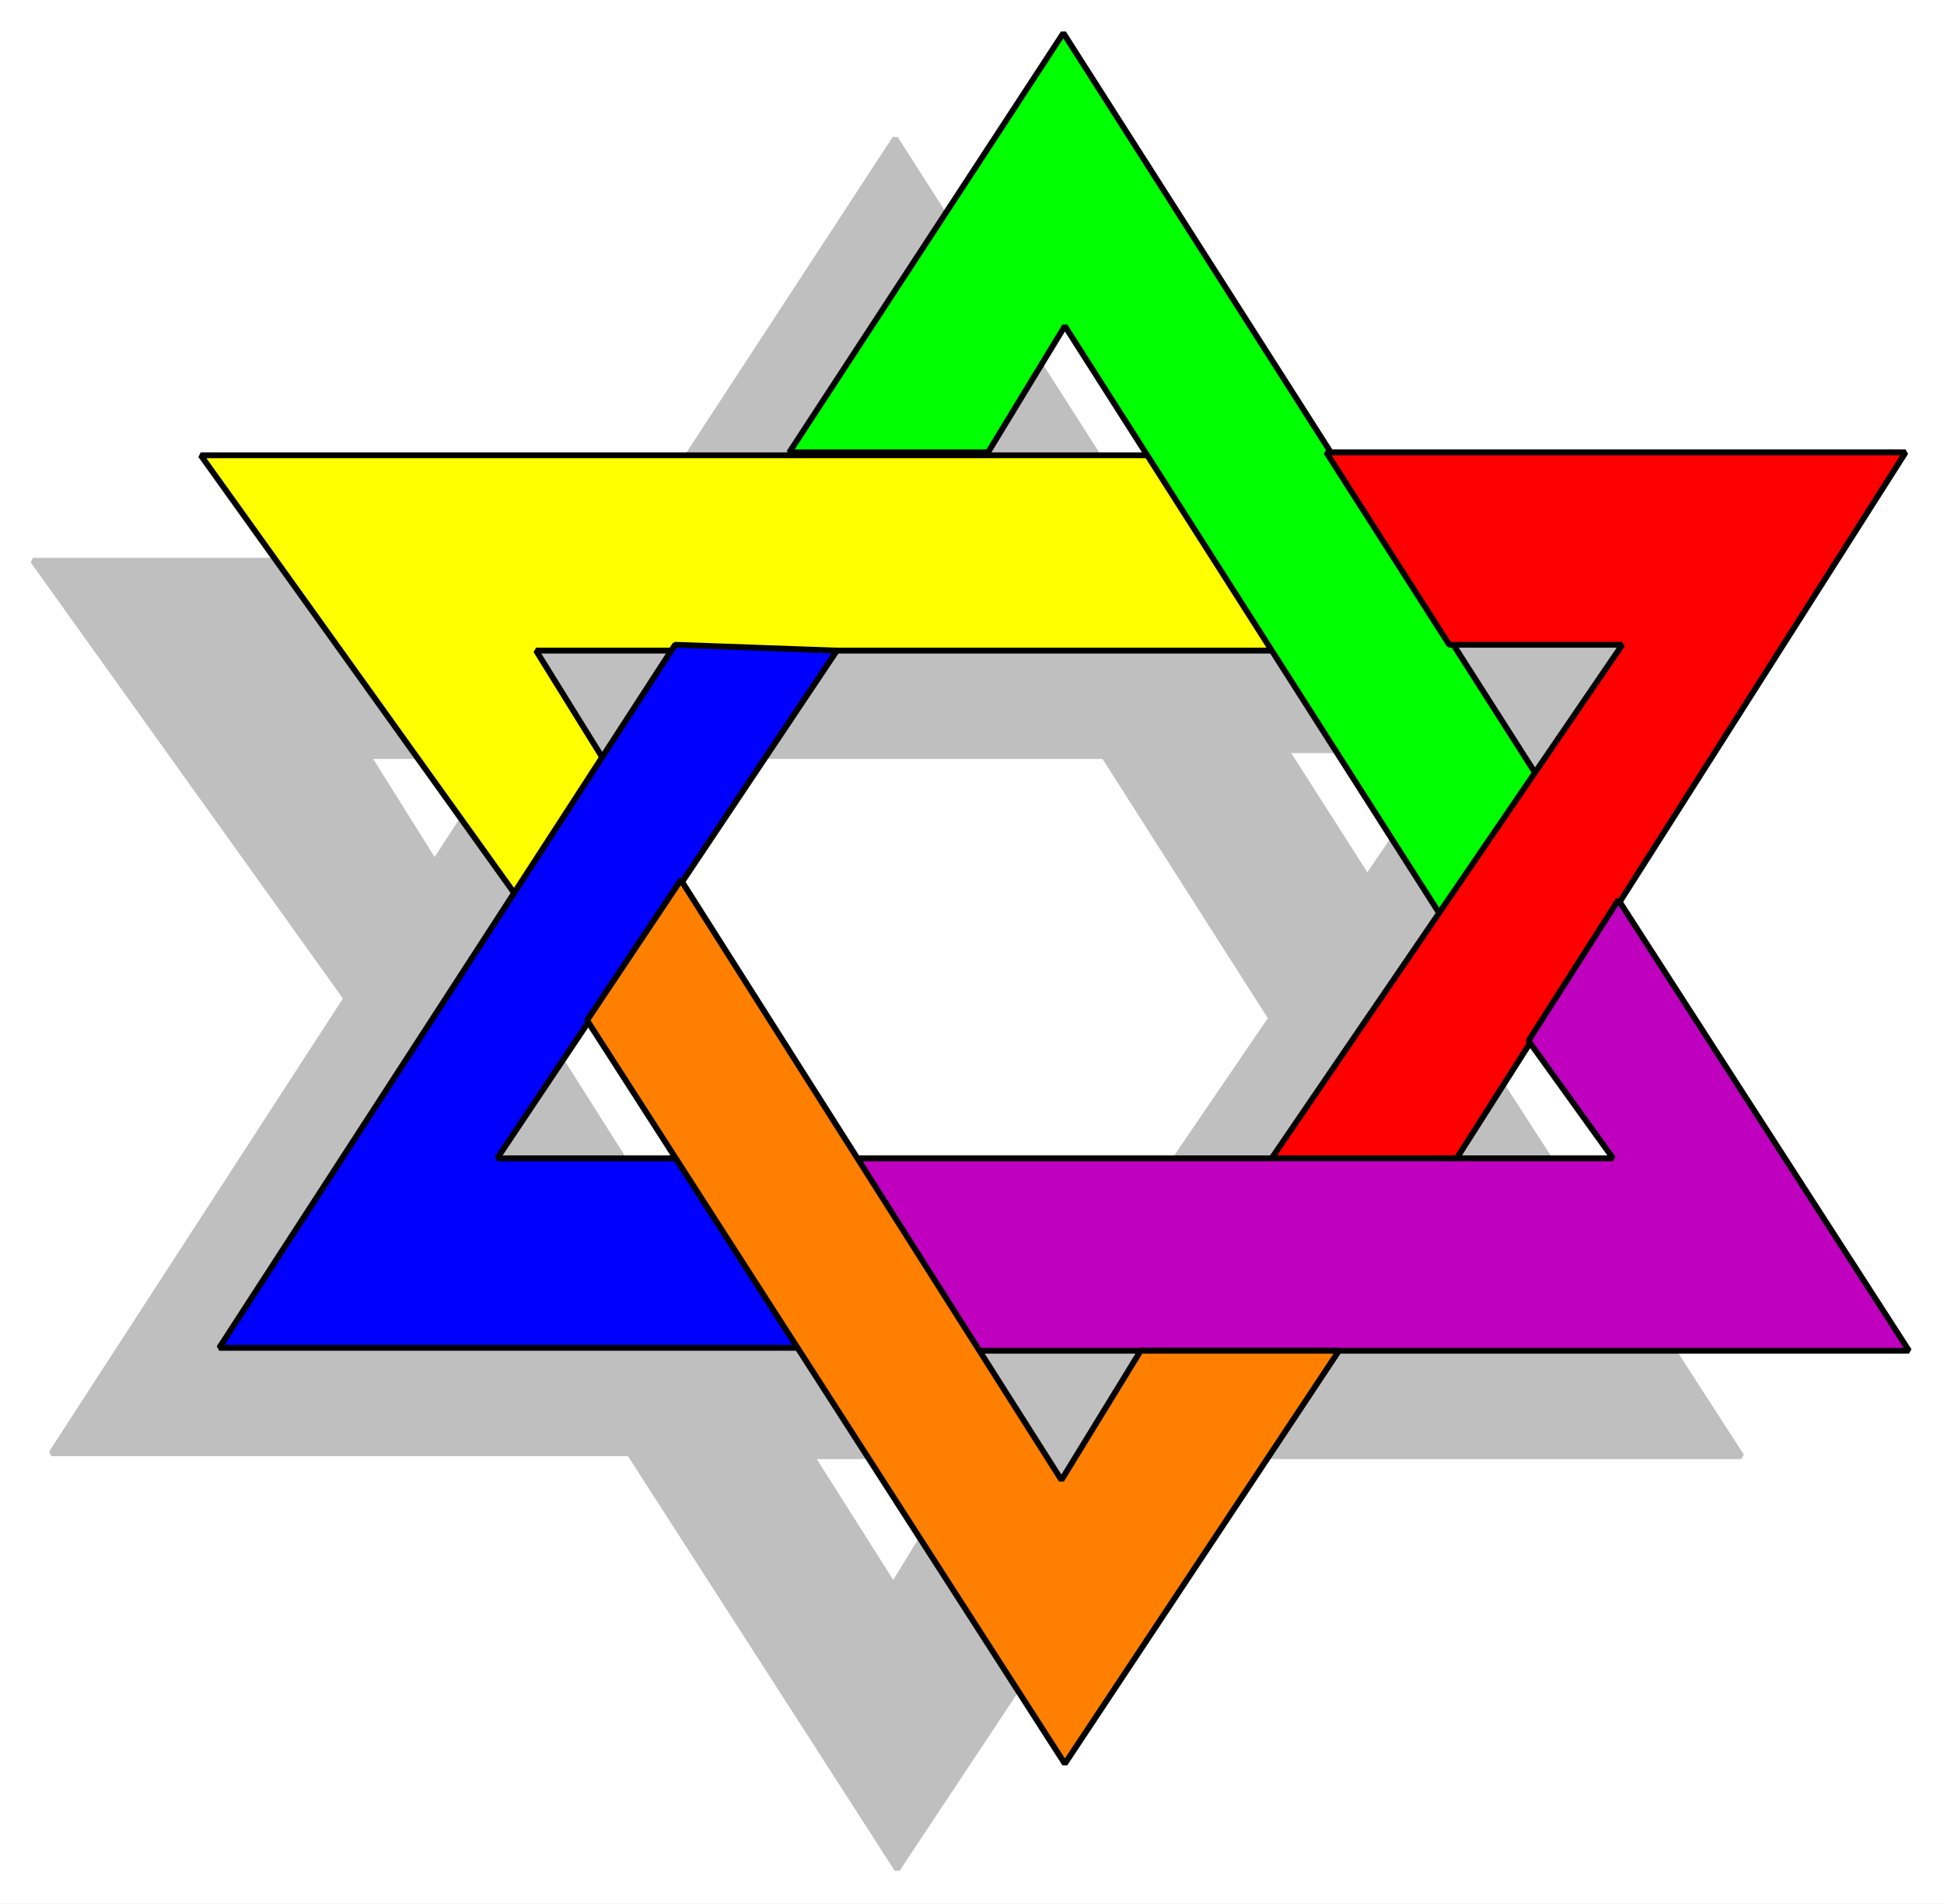
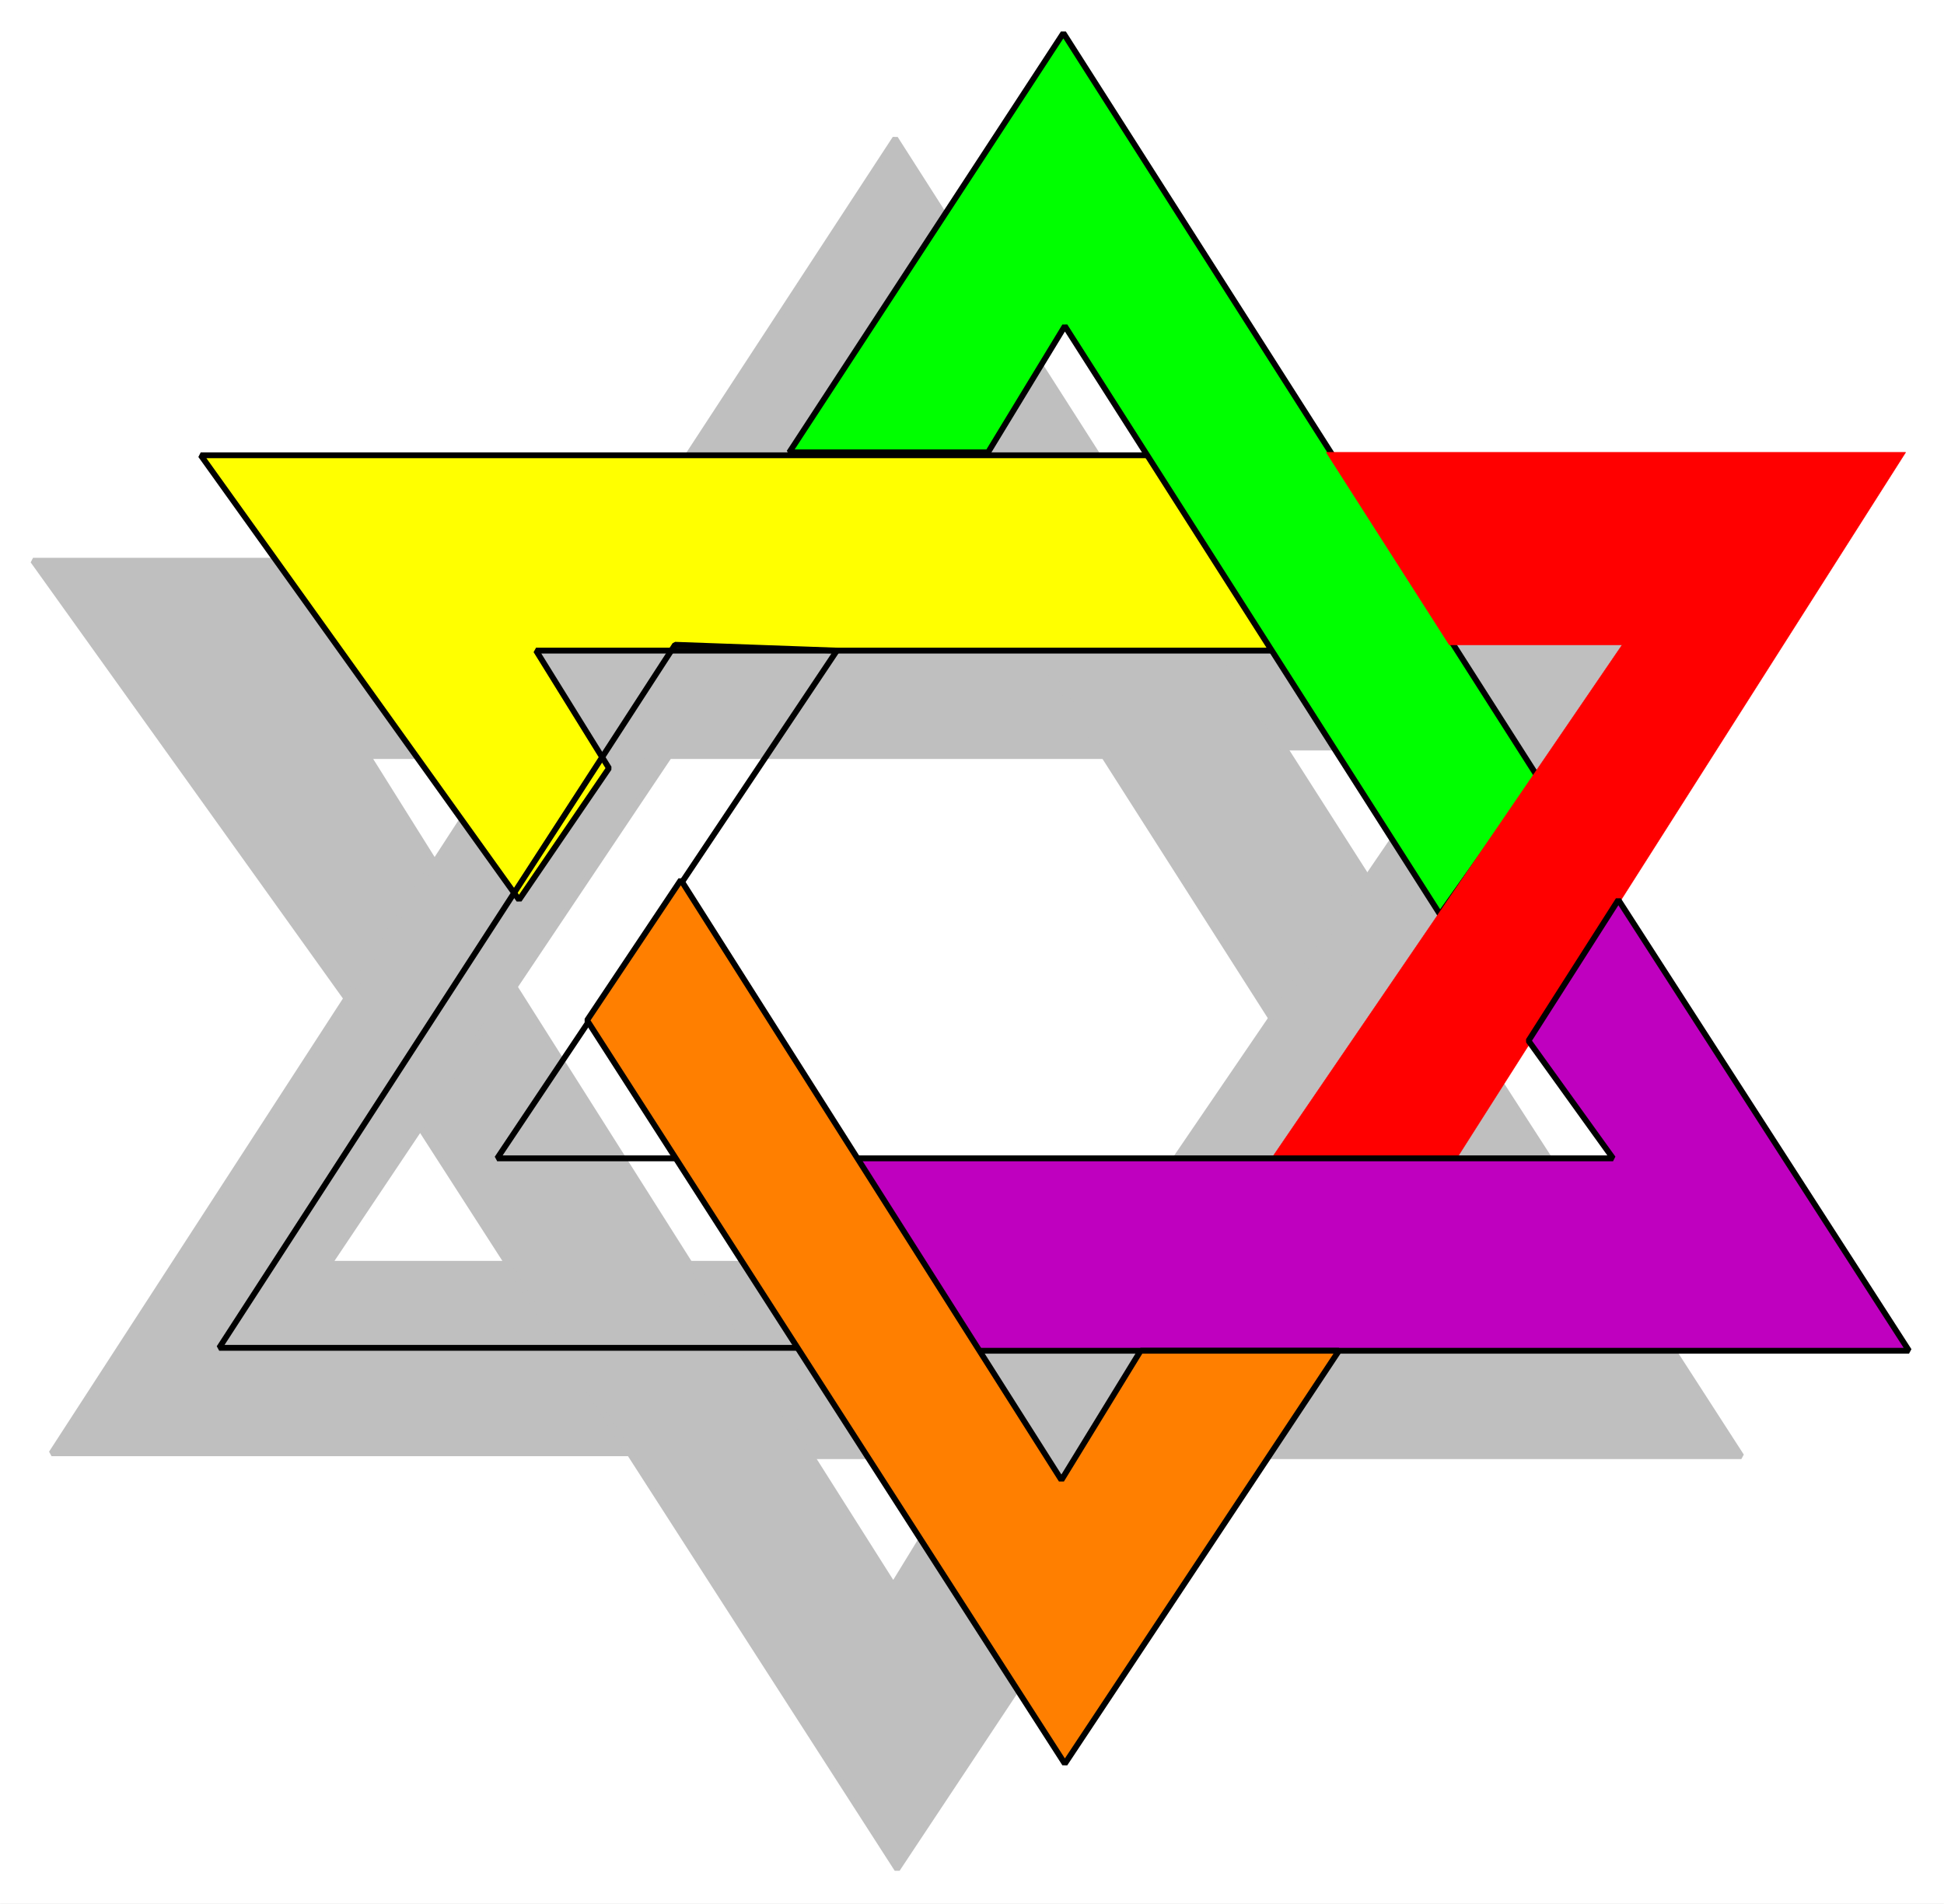
<svg xmlns="http://www.w3.org/2000/svg" width="3988.198" height="3906.604" viewBox="0 0 2991.148 2929.953">
  <rect x="0" y="0" width="2991.148" height="2929.953" fill="#333333" stroke="none" />
  <defs>
    <clipPath id="a">
      <path d="M0 .898h2992V2931H0Zm0 0" />
    </clipPath>
    <clipPath id="b">
      <path d="M0 .898h2991.148v2929.954H0Zm0 0" />
    </clipPath>
  </defs>
  <g clip-path="url(#a)" transform="translate(0 -.898)">
    <path style="fill:#fff;fill-opacity:1;fill-rule:nonzero;stroke:none" d="M0 2930.543h2991.148V.898H0Zm0 0" />
  </g>
  <g clip-path="url(#b)" transform="translate(0 -.898)">
    <path style="fill:#fff;fill-opacity:1;fill-rule:evenodd;stroke:#fff;stroke-width:.15;stroke-linecap:square;stroke-linejoin:bevel;stroke-miterlimit:10;stroke-opacity:1" d="M0 .56h586.5V575H0Zm0 0" transform="matrix(5.1 0 0 -5.1 0 2933.4)" />
  </g>
  <path style="fill:#bfbfbf;fill-opacity:1;fill-rule:evenodd;stroke:#bfbfbf;stroke-width:.15;stroke-linecap:square;stroke-linejoin:bevel;stroke-miterlimit:10;stroke-opacity:1" d="m296.77 405.81 38.27-58.94H111l22.14-35.34-27.13-39.88L9.97 405.81Zm0 0" transform="matrix(5.1 0 0 -5.1 0 2932.502)" />
  <path style="fill:none;stroke:#bfbfbf;stroke-width:1.76;stroke-linecap:square;stroke-linejoin:bevel;stroke-miterlimit:10;stroke-opacity:1" d="m296.77 405.81 38.27-58.94H111l22.14-35.34-27.13-39.88L9.97 405.81Zm0 0" transform="matrix(5.1 0 0 -5.1 0 2932.502)" />
  <path style="fill:#bfbfbf;fill-opacity:1;fill-rule:evenodd;stroke:#bfbfbf;stroke-width:.15;stroke-linecap:square;stroke-linejoin:bevel;stroke-miterlimit:10;stroke-opacity:1" d="m187.39 406.69 82.69 126.52 143.26-224.32-29.48-41.63-113.19 177.55-23.31-38.12Zm0 0" transform="matrix(5.1 0 0 -5.1 0 2932.502)" />
  <path style="fill:none;stroke:#bfbfbf;stroke-width:1.76;stroke-linecap:square;stroke-linejoin:bevel;stroke-miterlimit:10;stroke-opacity:1" d="m187.39 406.69 82.69 126.52 143.26-224.32-29.48-41.63-113.19 177.55-23.31-38.12Zm0 0" transform="matrix(5.1 0 0 -5.1 0 2932.502)" />
  <path style="fill:#bfbfbf;fill-opacity:1;fill-rule:evenodd;stroke:#bfbfbf;stroke-width:.15;stroke-linecap:square;stroke-linejoin:bevel;stroke-miterlimit:10;stroke-opacity:1" d="M349.55 406.69h174.63L386.65 190.14h-56.01L438.7 348.63h-52.05zm0 0" transform="matrix(5.1 0 0 -5.1 0 2932.502)" />
-   <path style="fill:none;stroke:#bfbfbf;stroke-width:1.76;stroke-linecap:square;stroke-linejoin:bevel;stroke-miterlimit:10;stroke-opacity:1" d="M349.55 406.69h174.63L386.65 190.14h-56.01L438.7 348.63h-52.05zm0 0" transform="matrix(5.1 0 0 -5.1 0 2932.502)" />
+   <path style="fill:none;stroke:#bfbfbf;stroke-width:1.76;stroke-linecap:square;stroke-linejoin:bevel;stroke-miterlimit:10;stroke-opacity:1" d="M349.55 406.69h174.63L386.65 190.14h-56.01L438.7 348.63zm0 0" transform="matrix(5.1 0 0 -5.1 0 2932.502)" />
  <path style="fill:#bfbfbf;fill-opacity:1;fill-rule:evenodd;stroke:#bfbfbf;stroke-width:.15;stroke-linecap:square;stroke-linejoin:bevel;stroke-miterlimit:10;stroke-opacity:1" d="m410.55 229.28 25.37-35.63H205.28l38.26-58.05h281.82l-87.83 136.05zm0 0" transform="matrix(5.1 0 0 -5.1 0 2932.502)" />
  <path style="fill:none;stroke:#bfbfbf;stroke-width:1.76;stroke-linecap:square;stroke-linejoin:bevel;stroke-miterlimit:10;stroke-opacity:1" d="m410.55 229.28 25.37-35.63H205.28l38.26-58.05h281.82l-87.83 136.05zm0 0" transform="matrix(5.1 0 0 -5.1 0 2932.502)" />
  <path style="fill:#bfbfbf;fill-opacity:1;fill-rule:evenodd;stroke:#bfbfbf;stroke-width:.15;stroke-linecap:square;stroke-linejoin:bevel;stroke-miterlimit:10;stroke-opacity:1" d="M153.08 348.63 15.54 136.48h175.81l-36.51 57.17H99.27L201.9 346.87Zm0 0" transform="matrix(5.1 0 0 -5.1 0 2932.502)" />
  <path style="fill:none;stroke:#bfbfbf;stroke-width:1.76;stroke-linecap:square;stroke-linejoin:bevel;stroke-miterlimit:10;stroke-opacity:1" d="M153.08 348.63 15.54 136.48h175.81l-36.51 57.17H99.27L201.9 346.87Zm0 0" transform="matrix(5.1 0 0 -5.1 0 2932.502)" />
  <path style="fill:#bfbfbf;fill-opacity:1;fill-rule:evenodd;stroke:#bfbfbf;stroke-width:.15;stroke-linecap:square;stroke-linejoin:bevel;stroke-miterlimit:10;stroke-opacity:1" d="m154.84 277.81-28.45-42.52L270.67 10.97l82.7 124.63H293.4l-23.9-39Zm0 0" transform="matrix(5.1 0 0 -5.1 0 2932.502)" />
  <path style="fill:none;stroke:#bfbfbf;stroke-width:1.76;stroke-linecap:square;stroke-linejoin:bevel;stroke-miterlimit:10;stroke-opacity:1" d="m154.84 277.81-28.45-42.52L270.67 10.97l82.7 124.63H293.4l-23.9-39Zm0 0" transform="matrix(5.1 0 0 -5.1 0 2932.502)" />
  <path style="fill:#ff0;fill-opacity:1;fill-rule:evenodd;stroke:#ff0;stroke-width:.15;stroke-linecap:square;stroke-linejoin:bevel;stroke-miterlimit:10;stroke-opacity:1" d="m347.5 437.62 38.27-58.94H161.73l21.99-35.48-27.12-39.73-96.04 134.15zm0 0" transform="matrix(5.1 0 0 -5.1 0 2932.502)" />
  <path style="fill:none;stroke:#000;stroke-width:1.76;stroke-linecap:square;stroke-linejoin:bevel;stroke-miterlimit:10;stroke-opacity:1" d="m347.5 437.62 38.27-58.94H161.73l21.99-35.48-27.12-39.73-96.04 134.15zm0 0" transform="matrix(5.1 0 0 -5.1 0 2932.502)" />
  <path style="fill:#0f0;fill-opacity:1;fill-rule:evenodd;stroke:#0f0;stroke-width:.15;stroke-linecap:square;stroke-linejoin:bevel;stroke-miterlimit:10;stroke-opacity:1" d="m238.12 438.5 82.7 126.53 143.1-224.47-29.47-41.49-113.19 177.55-23.17-38.12zm0 0" transform="matrix(5.1 0 0 -5.1 0 2932.502)" />
  <path style="fill:none;stroke:#000;stroke-width:1.76;stroke-linecap:square;stroke-linejoin:bevel;stroke-miterlimit:10;stroke-opacity:1" d="m238.12 438.5 82.7 126.53 143.1-224.47-29.47-41.49-113.19 177.55-23.17-38.12zm0 0" transform="matrix(5.1 0 0 -5.1 0 2932.502)" />
  <path style="fill:red;fill-opacity:1;fill-rule:evenodd;stroke:red;stroke-width:.15;stroke-linecap:square;stroke-linejoin:bevel;stroke-miterlimit:10;stroke-opacity:1" d="M400.14 438.5h174.78L437.24 221.95h-56.01l108.2 158.49h-52.19zm0 0" transform="matrix(5.1 0 0 -5.1 0 2932.502)" />
-   <path style="fill:none;stroke:#000;stroke-width:1.76;stroke-linecap:square;stroke-linejoin:bevel;stroke-miterlimit:10;stroke-opacity:1" d="M400.14 438.5h174.78L437.24 221.95h-56.01l108.2 158.49h-52.19zm0 0" transform="matrix(5.1 0 0 -5.1 0 2932.502)" />
  <path style="fill:#bf00bf;fill-opacity:1;fill-rule:evenodd;stroke:#bf00bf;stroke-width:.15;stroke-linecap:square;stroke-linejoin:bevel;stroke-miterlimit:10;stroke-opacity:1" d="m461.14 260.95 25.51-35.48H255.86l38.27-58.06h281.81l-87.68 136.06zm0 0" transform="matrix(5.1 0 0 -5.1 0 2932.502)" />
  <path style="fill:none;stroke:#000;stroke-width:1.76;stroke-linecap:square;stroke-linejoin:bevel;stroke-miterlimit:10;stroke-opacity:1" d="m461.14 260.95 25.51-35.48H255.86l38.27-58.06h281.81l-87.68 136.06zm0 0" transform="matrix(5.1 0 0 -5.1 0 2932.502)" />
-   <path style="fill:#00f;fill-opacity:1;fill-rule:evenodd;stroke:#00f;stroke-width:.15;stroke-linecap:square;stroke-linejoin:bevel;stroke-miterlimit:10;stroke-opacity:1" d="M203.66 380.44 66.13 168.29h175.95l-36.66 57.18H150l102.49 153.21zm0 0" transform="matrix(5.1 0 0 -5.1 0 2932.502)" />
  <path style="fill:none;stroke:#000;stroke-width:1.76;stroke-linecap:square;stroke-linejoin:bevel;stroke-miterlimit:10;stroke-opacity:1" d="M203.66 380.44 66.13 168.29h175.95l-36.66 57.18H150l102.49 153.21zm0 0" transform="matrix(5.1 0 0 -5.1 0 2932.502)" />
  <path style="fill:#ff7f00;fill-opacity:1;fill-rule:evenodd;stroke:#ff7f00;stroke-width:.15;stroke-linecap:square;stroke-linejoin:bevel;stroke-miterlimit:10;stroke-opacity:1" d="m205.42 309.48-28.3-42.37L321.26 42.79l82.69 124.62h-59.82l-23.9-39zm0 0" transform="matrix(5.1 0 0 -5.1 0 2932.502)" />
  <path style="fill:none;stroke:#000;stroke-width:1.76;stroke-linecap:square;stroke-linejoin:bevel;stroke-miterlimit:10;stroke-opacity:1" d="m205.42 309.48-28.3-42.37L321.26 42.79l82.69 124.62h-59.82l-23.9-39zm0 0" transform="matrix(5.1 0 0 -5.1 0 2932.502)" />
</svg>